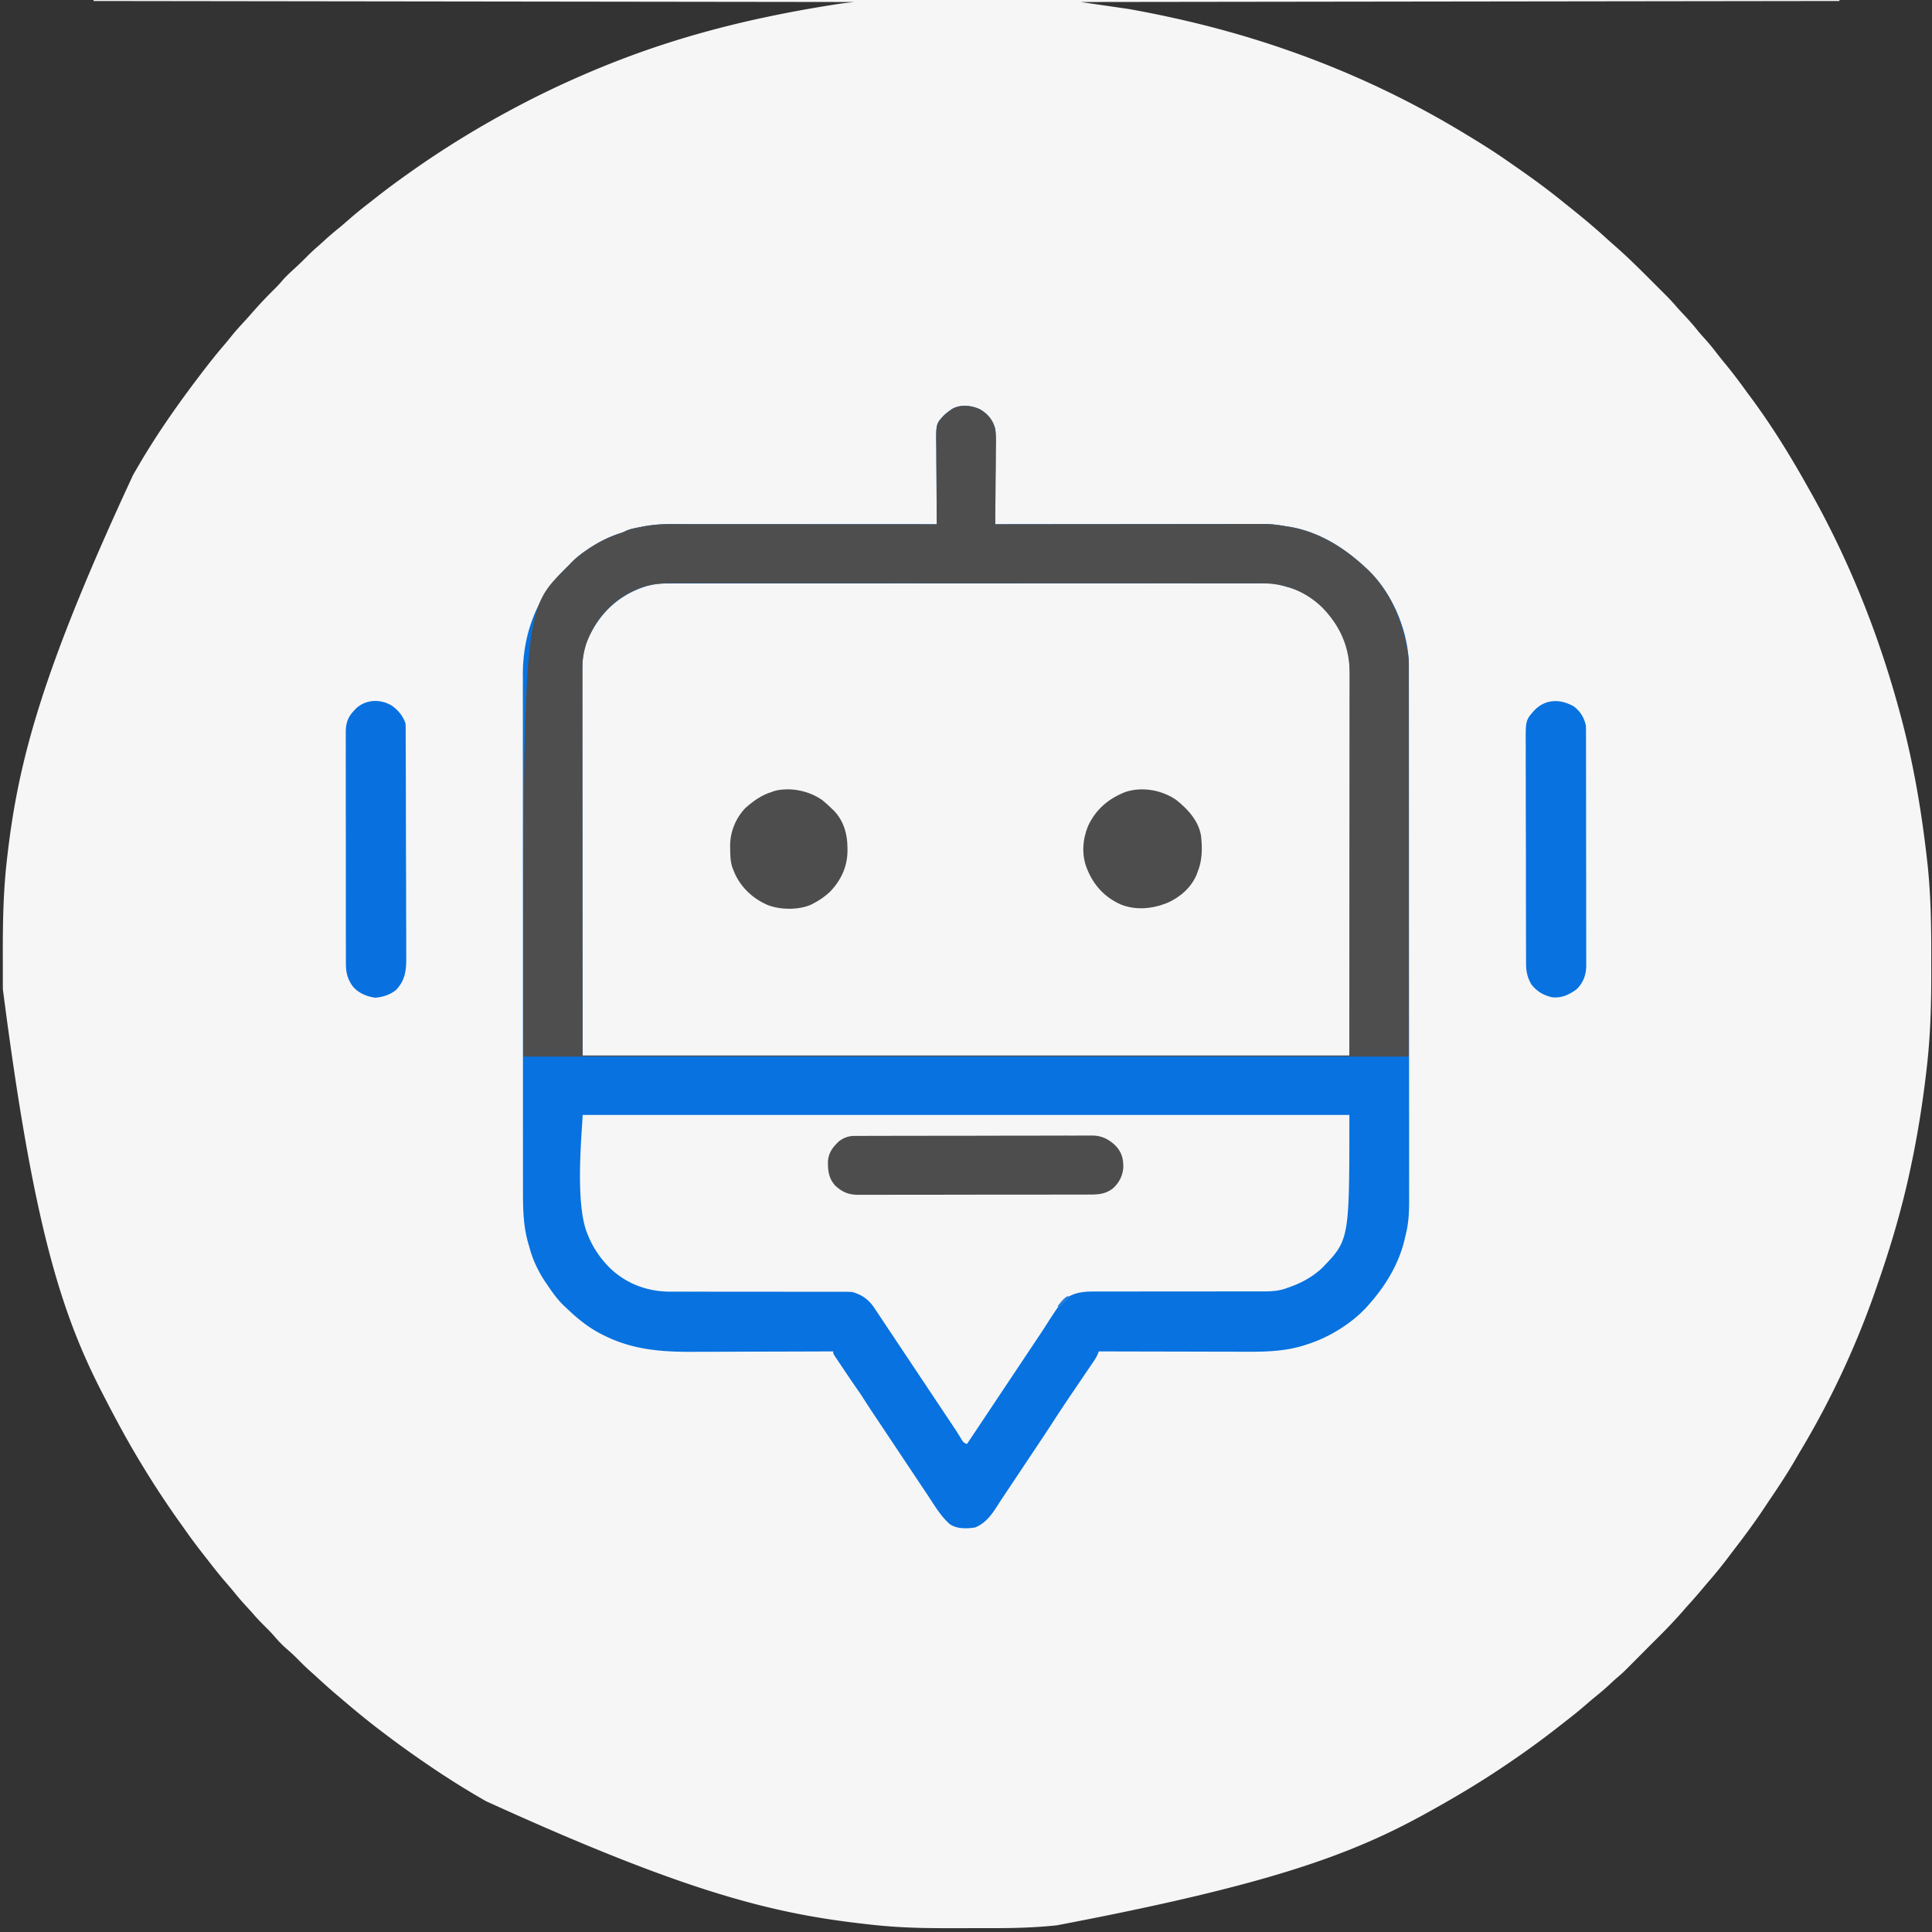
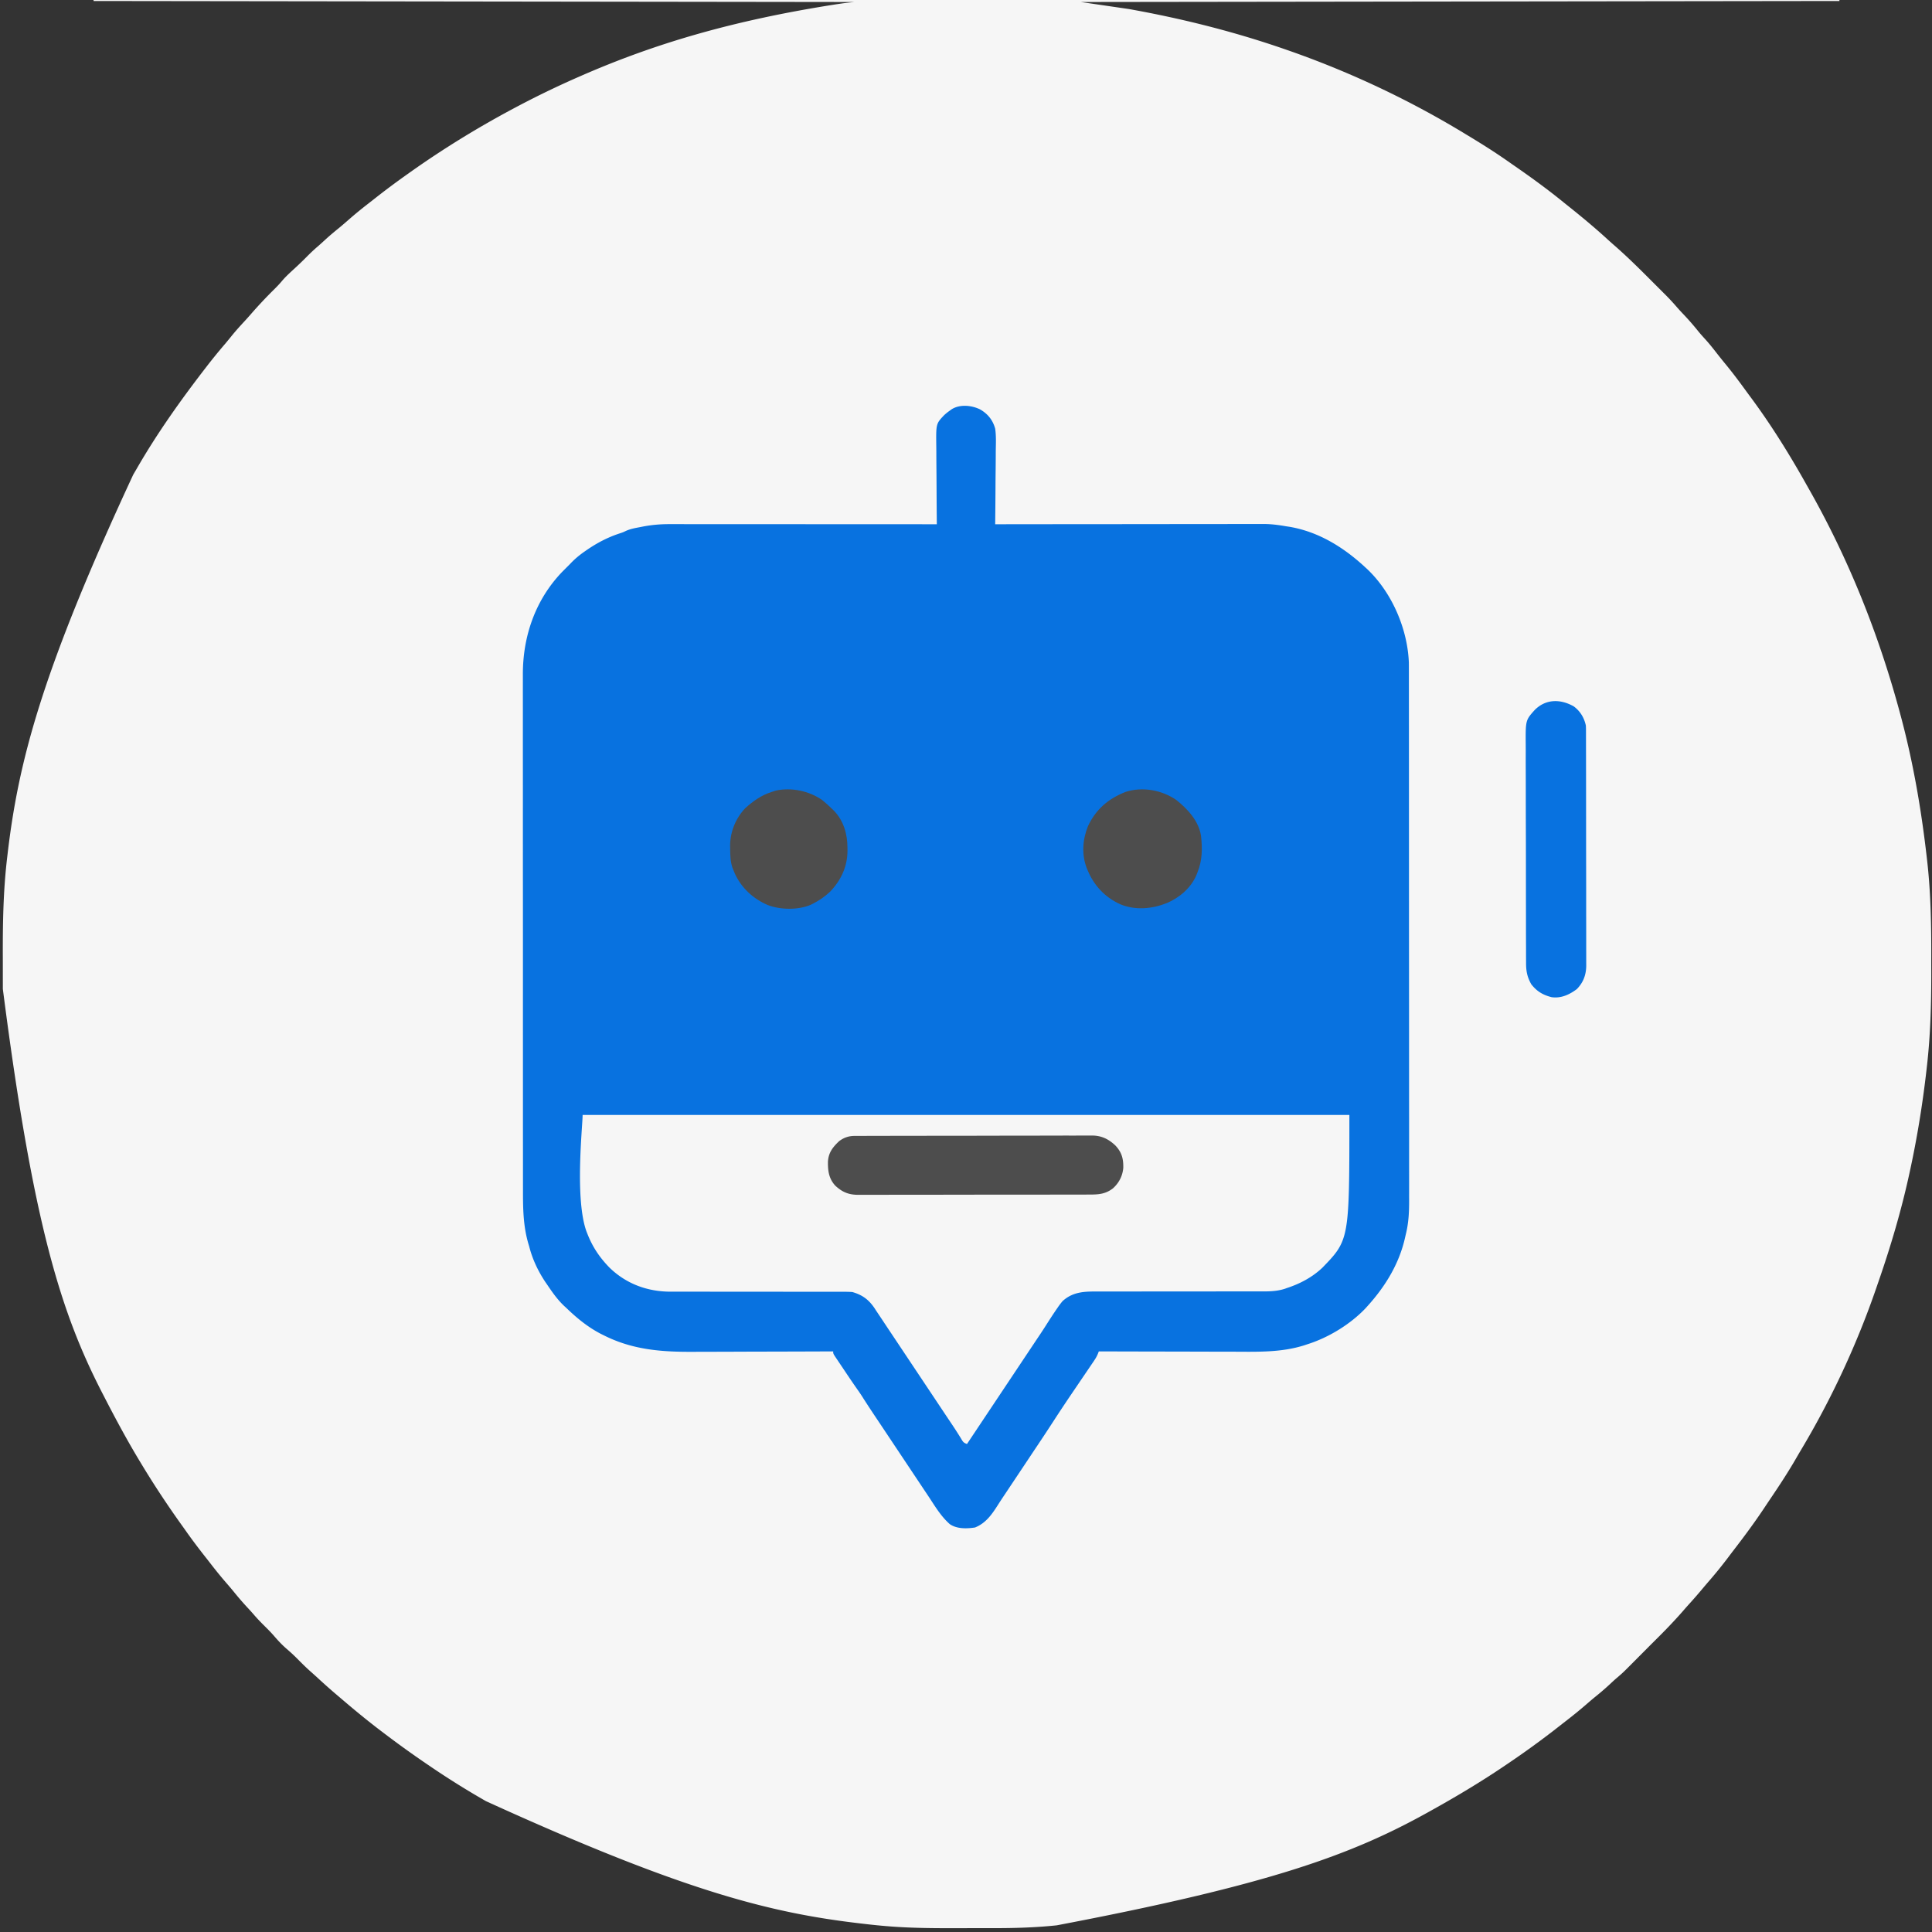
<svg xmlns="http://www.w3.org/2000/svg" data-bbox="2.783 0 1916.487 1916.224" height="1920" width="1920" data-type="color">
  <rect width="100%" height="100%" fill="#333333" stroke="none" />
  <g>
    <path fill="#F6F6F6" d="M93 0h1735v1l-754 1 48 7c53.88 9.655 106.332 22.89 158 41l2.015.706C1342.624 71.987 1401.128 99.613 1456 133l3.384 2.044c13.367 8.077 26.523 16.36 39.306 25.336 2.412 1.692 4.833 3.37 7.255 5.046 16.22 11.25 32.149 22.824 47.464 35.282 2.268 1.842 4.555 3.66 6.841 5.48 13.008 10.418 25.795 21.07 38.055 32.363a379 379 0 0 0 6.405 5.678c12.668 11.077 24.615 22.934 36.493 34.844q3.579 3.584 7.166 7.16l4.635 4.638 2.125 2.119a226 226 0 0 1 11.307 12.208c2.561 2.951 5.258 5.773 7.939 8.615a265 265 0 0 1 13.523 15.62c2.082 2.543 4.252 4.962 6.477 7.38 3.982 4.374 7.642 8.932 11.264 13.604a491 491 0 0 0 9.053 11.303c7.206 8.751 13.969 17.783 20.62 26.961a707 707 0 0 0 4.723 6.401c20.076 27.113 38.076 56.067 54.585 85.461 1.28 2.28 2.57 4.554 3.86 6.828 39.266 69.514 68.746 143.602 89.52 220.629l.588 2.171c12.572 46.536 20.772 94.153 26.225 142.016l.3 2.593c3.645 31.743 4.217 63.444 4.148 95.36-.012 5.297-.005 10.594.007 15.891.058 31.747-.789 63.218-4.456 94.782l-.316 2.786c-3.85 33.726-9.269 67.234-16.496 100.401l-.446 2.06c-7.944 36.633-18.583 72.538-30.861 107.94q-1.004 2.898-1.997 5.801c-19.187 55.832-44.682 110.722-75.043 161.42a639 639 0 0 0-4.782 8.2c-8.012 13.881-16.775 27.178-25.754 40.443-2.12 3.14-4.22 6.29-6.316 9.445-9.414 14.134-19.507 27.703-29.861 41.16q-2.73 3.565-5.428 7.152a443 443 0 0 1-20.062 24.707c-2.411 2.78-4.77 5.604-7.138 8.422a496 496 0 0 1-12.285 14.008 321 321 0 0 0-5.215 5.93c-9.169 10.51-18.88 20.526-28.812 30.312a3131 3131 0 0 0-9.325 9.351 7417 7417 0 0 1-6.721 6.75l-3.517 3.537c-11.62 11.703-11.62 11.703-17.758 16.93-2.57 2.192-5.02 4.504-7.492 6.807-4.621 4.27-9.381 8.307-14.285 12.254-3.292 2.69-6.502 5.463-9.715 8.246-6.274 5.413-12.716 10.568-19.27 15.637-2.05 1.591-4.091 3.193-6.132 4.797A879 879 0 0 1 1498 1753l-3.86 2.613c-23.663 15.96-48.186 30.547-73.14 44.387l-2.99 1.663c-75.05 41.592-156.463 71.51-367.822 111.712l-2.372.242c-19.846 1.992-39.68 2.544-59.617 2.551l-6.406.01q-6.672.009-13.344.007-6.732 0-13.464.02c-25.399.077-50.668.03-75.985-2.205l-2.998-.263a664 664 0 0 1-18.127-1.925l-2.73-.317C766.665 1901.161 680.635 1880.101 483 1790l-2.261-1.298A827 827 0 0 1 427 1755l-1.885-1.278A997 997 0 0 1 381 1722l-3.059-2.316c-12.754-9.704-25.131-19.882-37.313-30.294a1949 1949 0 0 0-5.124-4.355 614 614 0 0 1-19.707-17.457 523 523 0 0 0-7.797-7.015c-4.388-3.93-8.532-8.062-12.669-12.251-3.386-3.413-6.882-6.618-10.534-9.742-4.326-3.78-8.253-7.895-11.985-12.257-3.108-3.614-6.423-6.966-9.812-10.313-3.884-3.842-7.626-7.724-11.168-11.887-1.88-2.17-3.821-4.278-5.775-6.382a297 297 0 0 1-13.686-15.829c-2.69-3.292-5.463-6.502-8.246-9.715-5.406-6.267-10.556-12.702-15.62-19.248a1256 1256 0 0 0-4.954-6.33c-6.65-8.47-13.131-17.016-19.306-25.838a678 678 0 0 0-3.893-5.466C166.109 1495.41 152.624 1474.958 140 1454l-1.62-2.68c-12.64-20.986-24.182-42.536-35.38-64.32l-1.386-2.685C60.83 1305.067 33.051 1218.03 2.832 982.863l-.01-6.178q-.009-6.433-.007-12.865 0-6.473-.02-12.945c-.104-33.224.421-66.224 4.393-99.25l.318-2.717c10.673-90.717 32.953-179.551 124.95-377.311a637 637 0 0 0 4.15-7.09C156.548 430.015 179.685 397.52 204 366l1.603-2.08a568 568 0 0 1 17.78-21.834c2.424-2.842 4.774-5.739 7.117-8.649 4.128-5.075 8.503-9.877 12.95-14.671a274 274 0 0 0 5.988-6.704 446 446 0 0 1 23.419-24.897c2.613-2.59 5.103-5.213 7.455-8.04 3.94-4.634 8.456-8.65 12.922-12.765a350 350 0 0 0 11.704-11.298c3.544-3.58 7.148-6.991 10.98-10.261 2.514-2.174 4.95-4.425 7.394-6.676 4.44-4.05 9.007-7.88 13.684-11.652 3.5-2.882 6.907-5.86 10.317-8.848 6.428-5.61 13.026-10.94 19.781-16.149a947 947 0 0 0 6.152-4.816c10.39-8.169 20.965-16.026 31.754-23.66l2.628-1.867C440.368 147.923 474.595 126.884 510 108l1.964-1.048A912 912 0 0 1 576 76l1.96-.857c72.809-31.779 149.983-54.759 252.505-70.795l2.523-.372 2.402-.347 2.05-.297c3.847-.499 7.705-.904 11.56-1.332L93 1z" data-color="1" />
    <path fill="#0872E0" d="M973.824 406.758C981.54 411.163 986.592 417.287 989 426c1.05 7.252.7 14.649.586 21.953q-.017 3.17-.026 6.339a2128 2128 0 0 1-.148 16.57c-.062 5.652-.09 11.303-.12 16.955A5866 5866 0 0 1 989 521l1.755-.002a147137 147137 0 0 1 115.45-.108l2.491-.001q19.94-.015 39.88-.043 20.473-.028 40.948-.034 12.623-.004 25.247-.028 8.668-.015 17.336-.01 4.994 0 9.987-.012a2547 2547 0 0 1 10.864-.002l3.14-.018c7.451.03 14.568.985 21.902 2.258l3.812.57c29.036 5.053 53.927 20.643 75.188 40.43l2.054 1.89c24.25 23.179 39.696 58.952 41.039 92.432.036 2.476.043 4.95.038 7.427l.006 2.862q.008 4.74.003 9.478l.01 6.872q.01 9.435.01 18.87.003 9.132.014 18.265c.016 16.305.022 32.61.027 48.915q.004 11.576.01 23.15a223292 223292 0 0 1 .03 101.748q.006 40.203.042 80.406a102989 102989 0 0 1 .04 96.723q.004 18.484.027 36.97.022 18.588.01 37.176-.008 10.064.01 20.129.02 9.221 0 18.442-.003 3.328.01 6.656c.044 11.951-.438 22.972-3.38 34.59l-.737 3.25c-5.878 25.905-19.605 48.223-37.263 67.75l-2.09 2.312c-15.184 15.922-36.952 29.154-57.91 35.687l-3.051 1.02c-22.472 7.05-45.532 6.393-68.81 6.284-4.765-.019-9.53-.02-14.294-.024q-13.482-.015-26.963-.064c-10.247-.033-20.494-.05-30.741-.065-21.047-.031-42.094-.084-63.141-.15l-.92 2.365c-1.06 2.583-2.277 4.654-3.842 6.959l-1.681 2.49-1.815 2.658-1.885 2.784q-2.986 4.407-5.982 8.806l-3.961 5.841-5.76 8.493c-6.61 9.74-13.136 19.53-19.53 29.416q-7.664 11.82-15.508 23.522c-1.752 2.614-3.496 5.234-5.241 7.853L1006 1474l-1.36 2.04-1.46 2.19-1.51 2.266a2616 2616 0 0 1-3.1 4.637c-2.455 3.668-4.886 7.345-7.246 11.074-5.86 9.192-11.842 17.555-22.324 21.793-8.17 1.275-18.171 1.535-25.137-3.347-7.68-6.811-13.037-15.12-18.572-23.668-2.11-3.243-4.265-6.456-6.416-9.672l-2.5-3.75-1.211-1.817-38.895-58.343a4660 4660 0 0 0-5.195-7.774c-4.88-7.295-9.721-14.602-14.398-22.03a187 187 0 0 0-4.723-6.943c-4.436-6.31-8.74-12.706-13.026-19.118q-1.38-2.061-2.767-4.119-2.02-3.002-4.031-6.013l-1.26-1.862c-2.87-4.316-2.87-4.316-2.87-6.544l-2.634.011q-31.896.135-63.79.196c-10.284.021-20.568.049-30.851.095q-13.462.06-26.923.075c-4.742.005-9.483.017-14.225.046-31.84.19-60.681-1.845-89.576-16.423l-2.89-1.43c-12.837-6.643-23.759-15.587-34.11-25.57l-2.395-2.203c-6.574-6.217-11.561-13.338-16.605-20.797l-1.906-2.746c-7.173-10.71-12.938-22.744-16.094-35.254l-.989-3.304c-5.058-17.401-5.306-34.831-5.272-52.823l-.012-6.88c-.01-6.256-.008-12.512-.003-18.769.002-6.068-.005-12.137-.012-18.206-.015-13.93-.017-27.86-.015-41.79a56675 56675 0 0 0-.008-43.922q-.014-32.523-.009-65.044v-2.474l.005-19.88q.007-38.784-.021-77.568a102543 102543 0 0 1-.026-98.877 33745 33745 0 0 0-.017-34.538q-.019-19.642 0-39.284c.005-6.678.006-13.355-.006-20.032q-.014-9.18.007-18.357.004-3.31-.008-6.621c-.129-38.069 12.293-74.326 38.913-102.15L561 566l2.379-2.388 2.62-2.613 1.59-1.661c4.153-4.29 8.511-7.872 13.41-11.276l2.238-1.561c10.274-7.042 20.706-12.493 32.544-16.396 3.273-1.065 3.273-1.065 6.504-2.61 4.395-1.921 8.957-2.74 13.652-3.62l2.592-.513c9.071-1.757 17.716-2.509 26.949-2.483l3.448-.003q5.705 0 11.41.01h8.19q8.81-.001 17.619.007 12.736.012 25.473.012 20.667.005 41.332.019 20.072.014 40.142.02l2.501.001 12.421.004q51.493.016 102.986.05l-.034-3.577a7097 7097 0 0 1-.225-33.455c-.026-5.733-.062-11.465-.118-17.198a2211 2211 0 0 1-.098-16.612q-.013-3.16-.054-6.322c-.28-22.633-.28-22.633 7.473-30.912 1.916-1.845 3.885-3.389 6.056-4.924l1.8-1.316c8.264-5.079 19.548-3.949 28.024.074" data-color="2" />
-     <path fill="#F6F6F6" d="m663.137 579.869 3.137-.006c3.491-.006 6.983-.004 10.474-.003l7.558-.009q9.32-.01 18.638-.01 11.16-.003 22.322-.015 26.978-.022 53.954-.026l25.525-.01a271059 271059 0 0 1 109.393-.03h2.763q44.338-.007 88.676-.043a125183 125183 0 0 1 104.05-.04h2.56q20.388-.003 40.776-.027 20.498-.022 40.995-.01 12.174.008 24.347-.015 9.097-.013 18.193.005 3.675.003 7.35-.01c23.068-.077 23.068-.077 34.152 3.38q2.562.66 5.125 1.313c21.058 6.6 39.264 24.394 49.434 43.637A127 127 0 0 1 1336 636l.895 2.262c4.148 11.383 4.394 23.091 4.346 35.063q0 2.436.005 4.87c.004 4.44-.004 8.881-.014 13.322-.008 4.87-.005 9.74-.004 14.609q0 14.164-.021 28.328a29854 29854 0 0 0-.018 32.783c-.01 28.838-.038 57.676-.064 86.513L1341 1049H579l-.25-195.937-.11-61.863c-.018-24.933-.018-24.933-.022-36.606q-.006-12.226-.04-24.453-.04-14.112-.032-28.225c.003-4.809 0-9.618-.023-14.427q-.029-6.538-.006-13.076.002-2.349-.016-4.698c-.105-13.802 1.564-27.944 8.374-40.215l1.057-1.996c11.93-22.195 30.261-37.377 54.256-44.941A176 176 0 0 1 648 581l2.04-.535c4.365-.685 8.685-.604 13.097-.596" data-color="1" />
    <path fill="#F6F6F6" d="M579 1108h762c0 124.154 0 124.154-27 152-10.012 9.387-22.01 15.762-35 20l-2.08.755c-9.21 2.981-18.343 2.657-27.91 2.614q-2.86.003-5.72.011-6.13.013-12.26 0c-6.469-.012-12.937 0-19.406.017-16.061.036-32.123.042-48.184.04-12.495-.002-24.99.005-37.485.04q-9.636.024-19.272-.001c-4.002-.006-8.003.005-12.005.02q-2.773.005-5.546-.01c-12.529-.066-23.381.668-33.132 9.514-1.784 2.136-3.338 4.146-4.875 6.438l-1.275 1.84c-3.688 5.37-7.21 10.847-10.698 16.347-3.292 5.185-6.73 10.274-10.152 15.375l-4 6-64 96c-3.73-1.244-4.073-2.31-6.062-5.625a410 410 0 0 0-8.75-13.625l-1.284-1.918-2.606-3.893c-2.104-3.143-4.2-6.291-6.298-9.439l-2.5-3.75L883 1321l-2-2.996a1520 1520 0 0 1-4-6.04c-1.982-3-3.99-5.982-6-8.964l-1.93-2.988c-5.721-8.49-12.193-13.225-22.07-16.012-2.734-.18-5.362-.265-8.093-.245l-2.419-.007c-2.666-.005-5.333.004-8 .012q-2.872 0-5.747-.006-6.184-.006-12.37.002c-6.533.008-13.065-.003-19.598-.017-18.576-.038-37.152-.056-55.728-.044q-15.392.01-30.784-.037-9.72-.026-19.44.004c-4.054.007-8.107-.007-12.16-.027a585 585 0 0 0-5.592.011c-23.208.148-44.731-7.614-61.54-24.088-9.735-10.042-16.709-20.415-21.779-33.433l-.746-1.85C570.973 1192.11 579 1118.984 579 1108" data-color="1" />
-     <path fill="#4E4E4E" d="M973.824 406.758C981.54 411.163 986.592 417.287 989 426c1.05 7.252.7 14.649.586 21.953q-.017 3.17-.026 6.339a2128 2128 0 0 1-.148 16.57c-.062 5.652-.09 11.303-.12 16.955A5866 5866 0 0 1 989 521l1.755-.002a147137 147137 0 0 1 115.45-.108l2.491-.001q19.94-.015 39.88-.043 20.473-.028 40.948-.034 12.623-.004 25.247-.028 8.668-.015 17.336-.01 4.994 0 9.987-.012a2547 2547 0 0 1 10.864-.002l3.14-.018c7.451.03 14.568.985 21.902 2.258l3.812.57c29.036 5.053 53.927 20.643 75.188 40.43l2.054 1.89c24.64 23.552 37.245 56.8 40.946 90.11v394H520c0-442.87 0-442.87 41-484l2.379-2.387 2.62-2.613 1.59-1.661c4.153-4.29 8.511-7.872 13.41-11.276l2.238-1.561c10.274-7.042 20.706-12.493 32.544-16.396 3.273-1.065 3.273-1.065 6.504-2.61 4.395-1.921 8.957-2.74 13.652-3.62l2.592-.513c9.071-1.757 17.716-2.509 26.949-2.483l3.448-.003q5.705 0 11.41.01h8.19q8.81-.001 17.619.007 12.736.012 25.473.012 20.667.005 41.332.019 20.072.014 40.142.02l2.501.001 12.421.004q51.493.016 102.986.05l-.034-3.577a7097 7097 0 0 1-.225-33.455c-.026-5.733-.062-11.465-.118-17.198a2211 2211 0 0 1-.098-16.612q-.013-3.16-.054-6.322c-.28-22.633-.28-22.633 7.473-30.912 1.916-1.845 3.885-3.389 6.056-4.924l1.8-1.316c8.264-5.079 19.548-3.949 28.024.074M632 586.125l-2.02.905c-22.714 10.575-38.812 29.352-47.332 52.67-2.362 7.45-3.774 14.35-3.771 22.192l-.004 2.037q-.002 3.375.007 6.75 0 2.44-.003 4.88-.002 6.715.007 13.43.005 7.35.002 14.697 0 14.268.01 28.536c.008 11.001.008 22.003.01 33.004.004 29.05.018 58.1.031 87.15L579 1049h762l.187-195.062.083-61.602c.01-18.215.01-18.215.016-36.43q.005-12.175.03-24.349.03-14.047.024-28.096c-.002-4.788.001-9.577.017-14.365q.022-6.506.005-13.013 0-2.34.012-4.682c.154-26.813-8.556-48.193-27.25-67.588-16.423-16.023-37.172-24.173-60-24.067l-3.157-.01c-3.479-.008-6.958-.002-10.436.003q-3.788-.004-7.574-.011-8.224-.012-16.447-.007c-8.153.006-16.306 0-24.458-.009q-23.114-.02-46.227-.014a69300 69300 0 0 1-48.562-.009q-35.938-.014-71.878-.009l-2.736.001-21.997.004q-42.9.007-85.801-.021a125285 125285 0 0 0-106.71-.026h-2.558q-19.103 0-38.205-.016-21.726-.02-43.453-.001a9741 9741 0 0 1-24.307-.009c-6.055-.01-12.109-.003-18.163.01q-3.669.004-7.338-.008c-14.87-.045-28.346.256-42.117 6.511" data-color="3" />
-     <path fill="#0871DF" d="M389 701c6.575 4.565 11.454 10.362 14 18a67 67 0 0 1 .14 4.224l.017 2.624.004 2.885.015 3.063c.016 3.404.024 6.808.033 10.212l.03 7.302q.04 10.977.065 21.954l.015 6.205a34846 34846 0 0 1 .086 47.482l.003 2.242c.017 11.971.058 23.942.11 35.913q.076 18.449.087 36.898c.005 6.902.02 13.803.06 20.705.038 6.498.045 12.996.032 19.495q0 3.57.032 7.14c.123 14.438.214 25.708-10.354 36.656-5.767 4.519-13.195 7.042-20.5 7.5-8.547-1.103-17.09-4.78-22.566-11.61-5.272-7.57-6.606-13.84-6.57-22.935l-.011-3.055c-.01-3.376-.007-6.752-.003-10.128l-.015-7.264q-.017-8.84-.012-17.68.002-7.187-.005-14.375l-.001-2.068-.004-4.159q-.014-19.496-.003-38.99c.006-11.884-.006-23.767-.025-35.65q-.03-18.312-.024-36.626.005-10.278-.014-20.554-.019-9.665.002-19.33.004-3.546-.009-7.091c-.01-3.23-.002-6.457.01-9.686l-.022-2.83c.07-8.324 1.947-14.549 7.772-20.782l2.273-2.488c9.855-9.216 23.866-9.765 35.352-3.199" data-color="4" />
    <path fill="#0872E0" d="M1564 702c6.395 4.739 10.332 11.249 12 19a71 71 0 0 1 .131 4.312l.012 2.606-.003 2.848.01 3.038q.01 5.052.011 10.105l.015 7.234q.019 9.837.024 19.674l.012 12.288q.019 17.016.026 34.032v4.405l.003 6.639q.007 17.772.045 35.542.035 18.253.037 36.505-.001 10.245.025 20.49.024 9.637.01 19.276-.002 3.535.013 7.072c.013 3.22.007 6.44-.004 9.66l.025 2.821c-.07 9.168-2.867 16.846-9.392 23.453-7.385 5.508-15.6 9.312-25 8-8.742-2.22-14.715-5.802-20.25-12.875-4.089-7.301-5.192-13.14-5.151-21.383l-.02-3.052c-.02-3.36-.017-6.72-.015-10.082l-.03-7.245c-.024-5.872-.033-11.744-.035-17.615a8486 8486 0 0 0-.017-14.329q-.04-20.34-.038-40.68v-4.428c.002-11.842-.027-23.683-.07-35.524a9724 9724 0 0 1-.06-36.532c0-6.83-.008-13.658-.04-20.487-.03-6.426-.03-12.85-.008-19.276q.006-3.529-.022-7.057c-.178-24.712-.178-24.712 8.968-34.898 11.08-11.072 25.586-11.006 38.788-3.537" data-color="2" />
    <path fill="#4D4D4D" d="m849.34 1128.866 2.625-.014 2.87.001 3.06-.011q5.091-.015 10.182-.019l7.288-.02q10.945-.027 21.89-.038l10.315-.015a40155 40155 0 0 1 43.194-.045l2.234-.001c11.937-.009 23.874-.034 35.812-.067q18.393-.049 36.786-.054c6.882-.002 13.764-.01 20.646-.036q9.712-.034 19.425-.018 3.563.002 7.125-.02c3.246-.017 6.491-.01 9.737.003l2.837-.033c9.326.091 16.142 3.426 22.911 9.724 6.532 6.814 8.201 13.259 8.035 22.442-.755 8.115-4.27 14.908-10.312 20.355-7.634 5.878-14.678 6.15-24.045 6.14l-3.055.01q-5.064.01-10.128.011l-7.264.015q-9.865.02-19.73.024l-12.325.012q-17.073.019-34.146.026h-2.205l-2.21.001-4.435.001-2.222.001c-11.883.004-23.766.022-35.649.045q-18.313.036-36.626.037-10.278 0-20.554.025-9.666.024-19.33.01-3.546-.001-7.092.013c-3.228.013-6.457.007-9.685-.003l-2.83.024c-9.314-.07-15.645-2.805-22.485-9.196-6.312-6.984-7.3-14.602-7.187-23.688.52-8.973 4.709-14.444 11.203-20.508 4.808-3.529 9.418-5.12 15.34-5.134" data-color="5" />
    <path fill="#4D4D4D" d="M1169 795c11.252 8.963 22.29 20.857 24.559 35.64 1.42 12.554 1.33 24.55-3.559 36.36l-.957 2.559c-5.493 12.857-16.78 22.482-29.379 27.867-14.756 5.886-31.26 7.432-46.247 1.269-15.457-6.994-26.4-18.791-32.73-34.32l-.771-1.883c-5.183-13.336-4.009-28.495 1.338-41.554 7.842-16.753 20.306-27.286 37.39-33.973 16.71-5.386 36.039-1.83 50.356 8.035" data-color="5" />
    <path fill="#4D4D4D" d="M817 795c3.535 2.816 6.797 5.814 10 9l1.676 1.57c9.662 9.949 13.502 23.254 13.511 36.68l.038 2.738c.034 16.053-6.283 29.682-17.39 41.27-5.118 4.757-10.6 8.592-16.835 11.742l-2.457 1.258c-12.43 5.205-29.785 5.007-42.356.242-14.514-6.112-26.53-17.156-33.003-31.57L729 865l-1.027-2.43c-2.224-6.414-2.278-12.912-2.348-19.633l-.042-2.794c.094-13.585 5.568-27.038 14.956-36.913 7.803-7.071 16.312-13.135 26.461-16.23l3.625-1.25c15.763-3.489 33.174.154 46.375 9.25" data-color="5" />
-     <path fill="#237DDB" d="m1061 1288 2 1-10 10-2-1c6.15-7.483 6.15-7.483 10-10" data-color="6" />
  </g>
</svg>